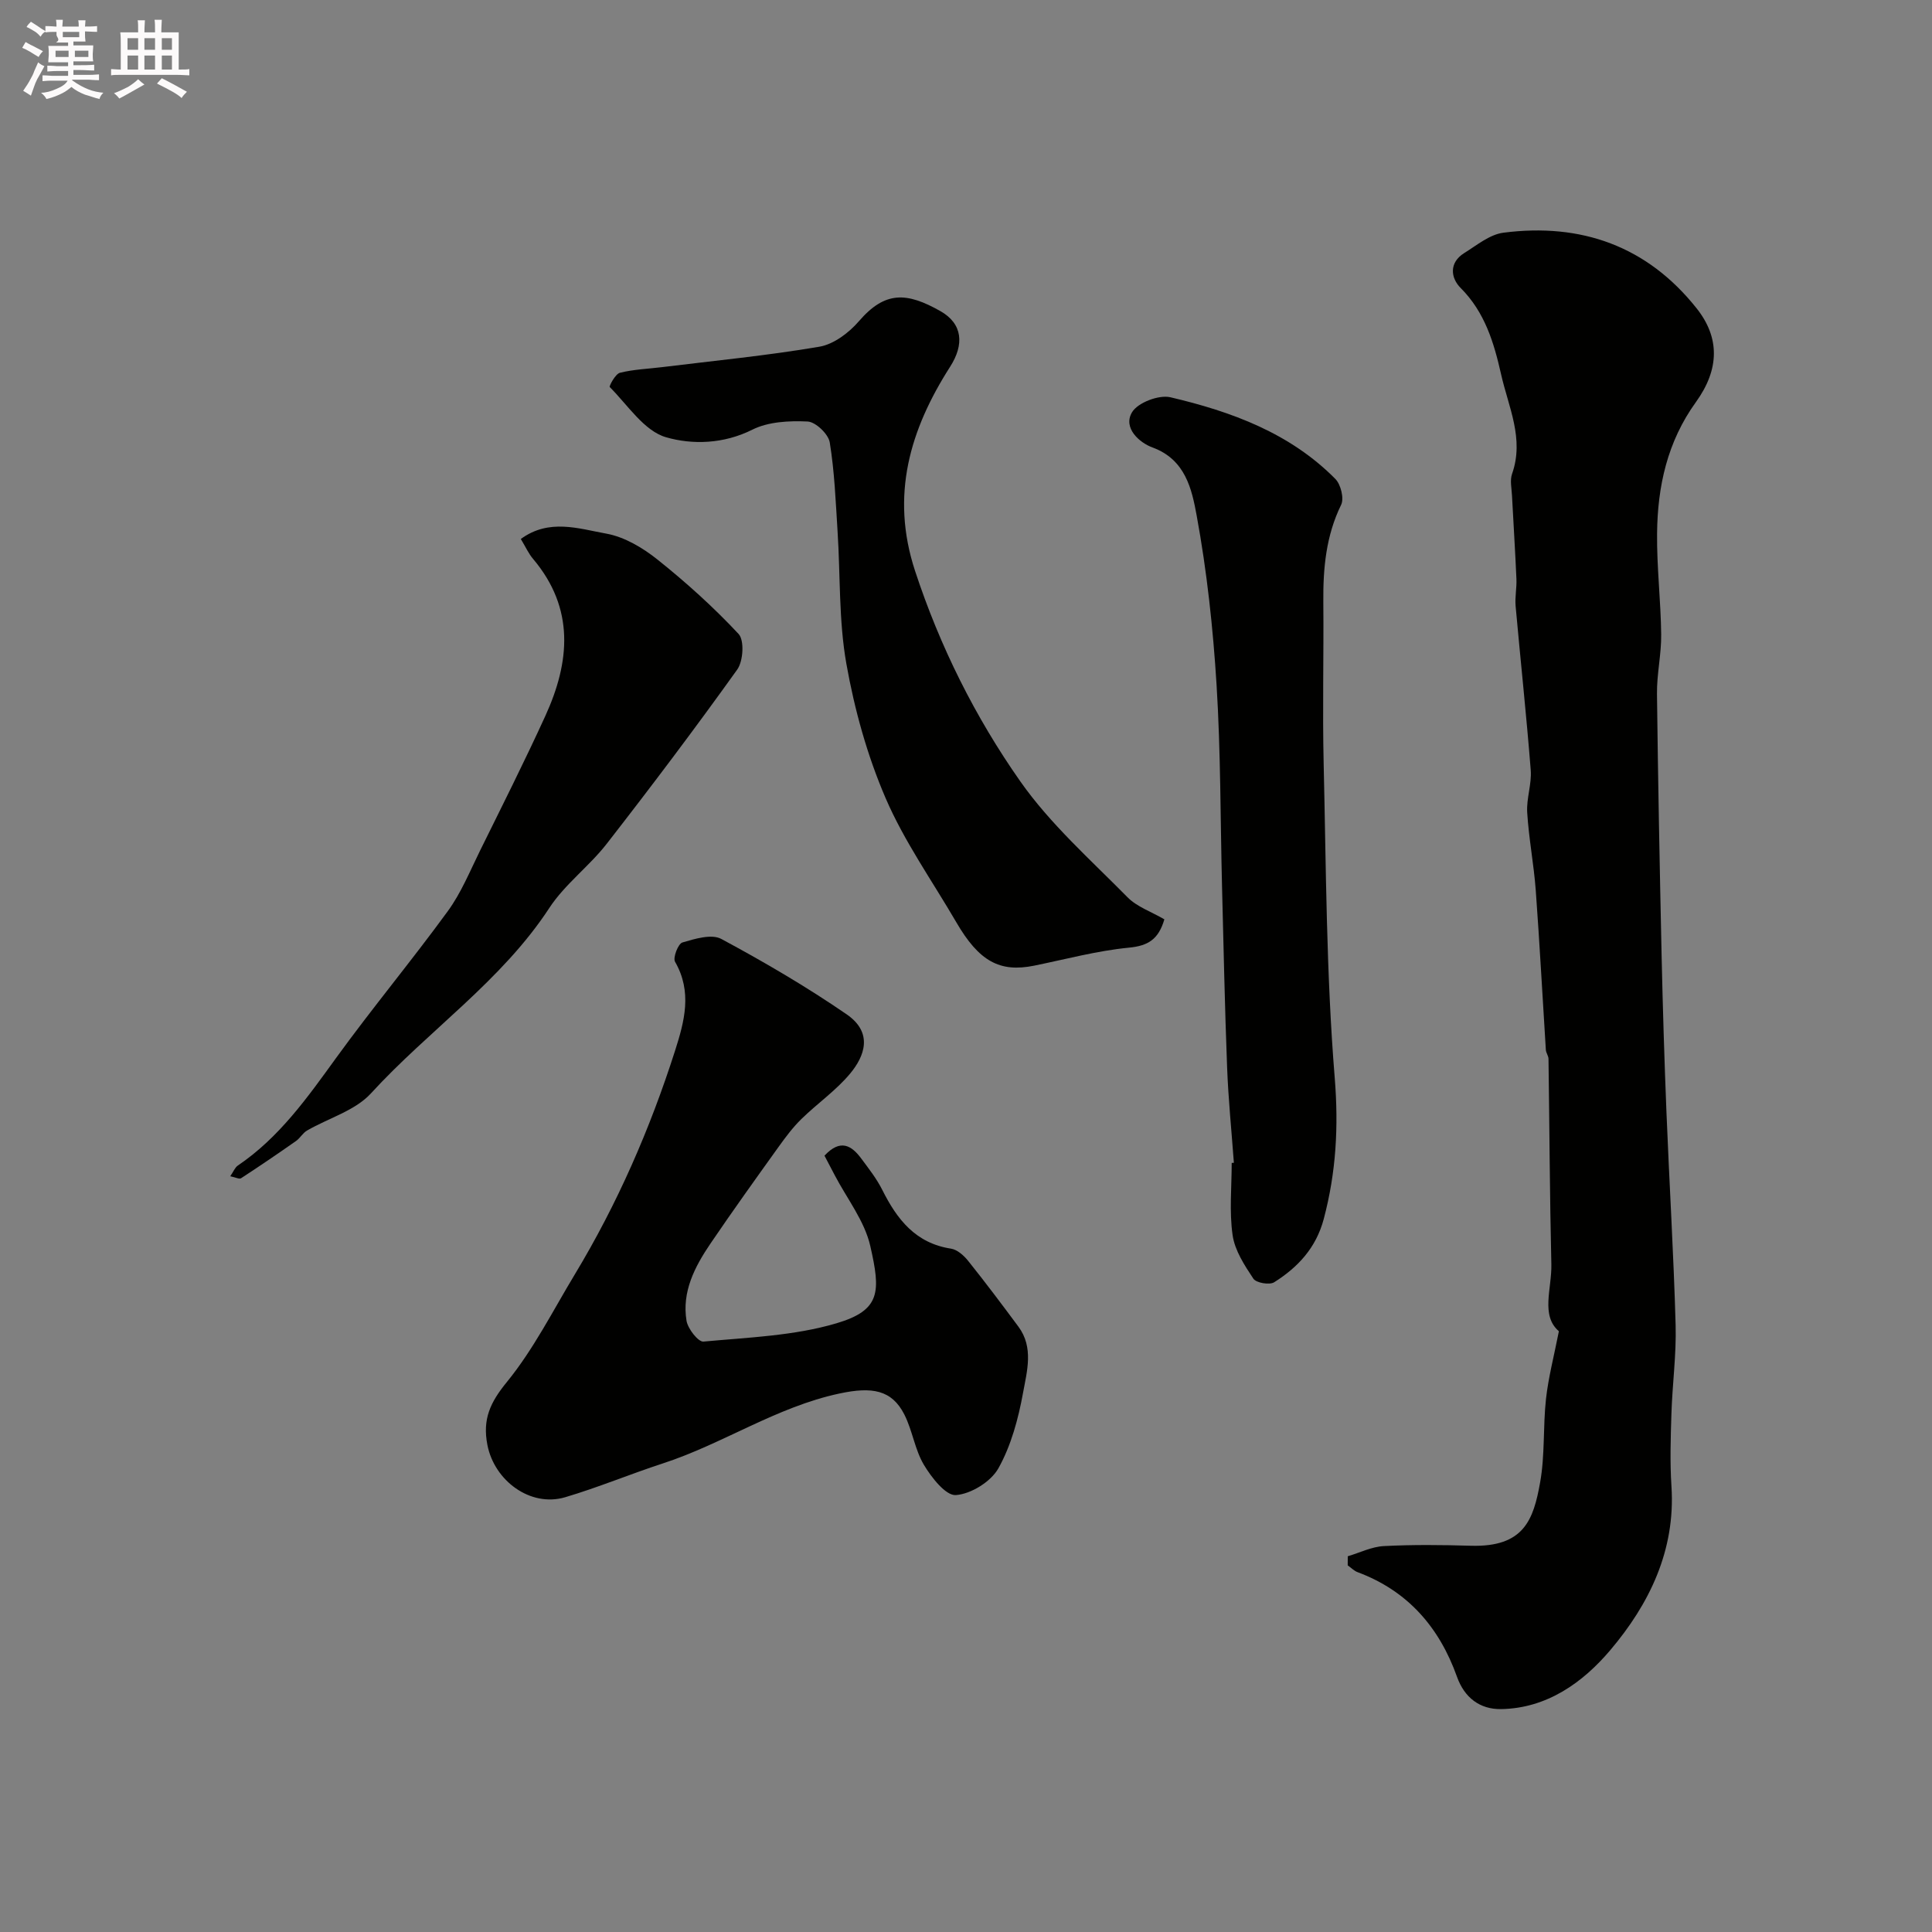
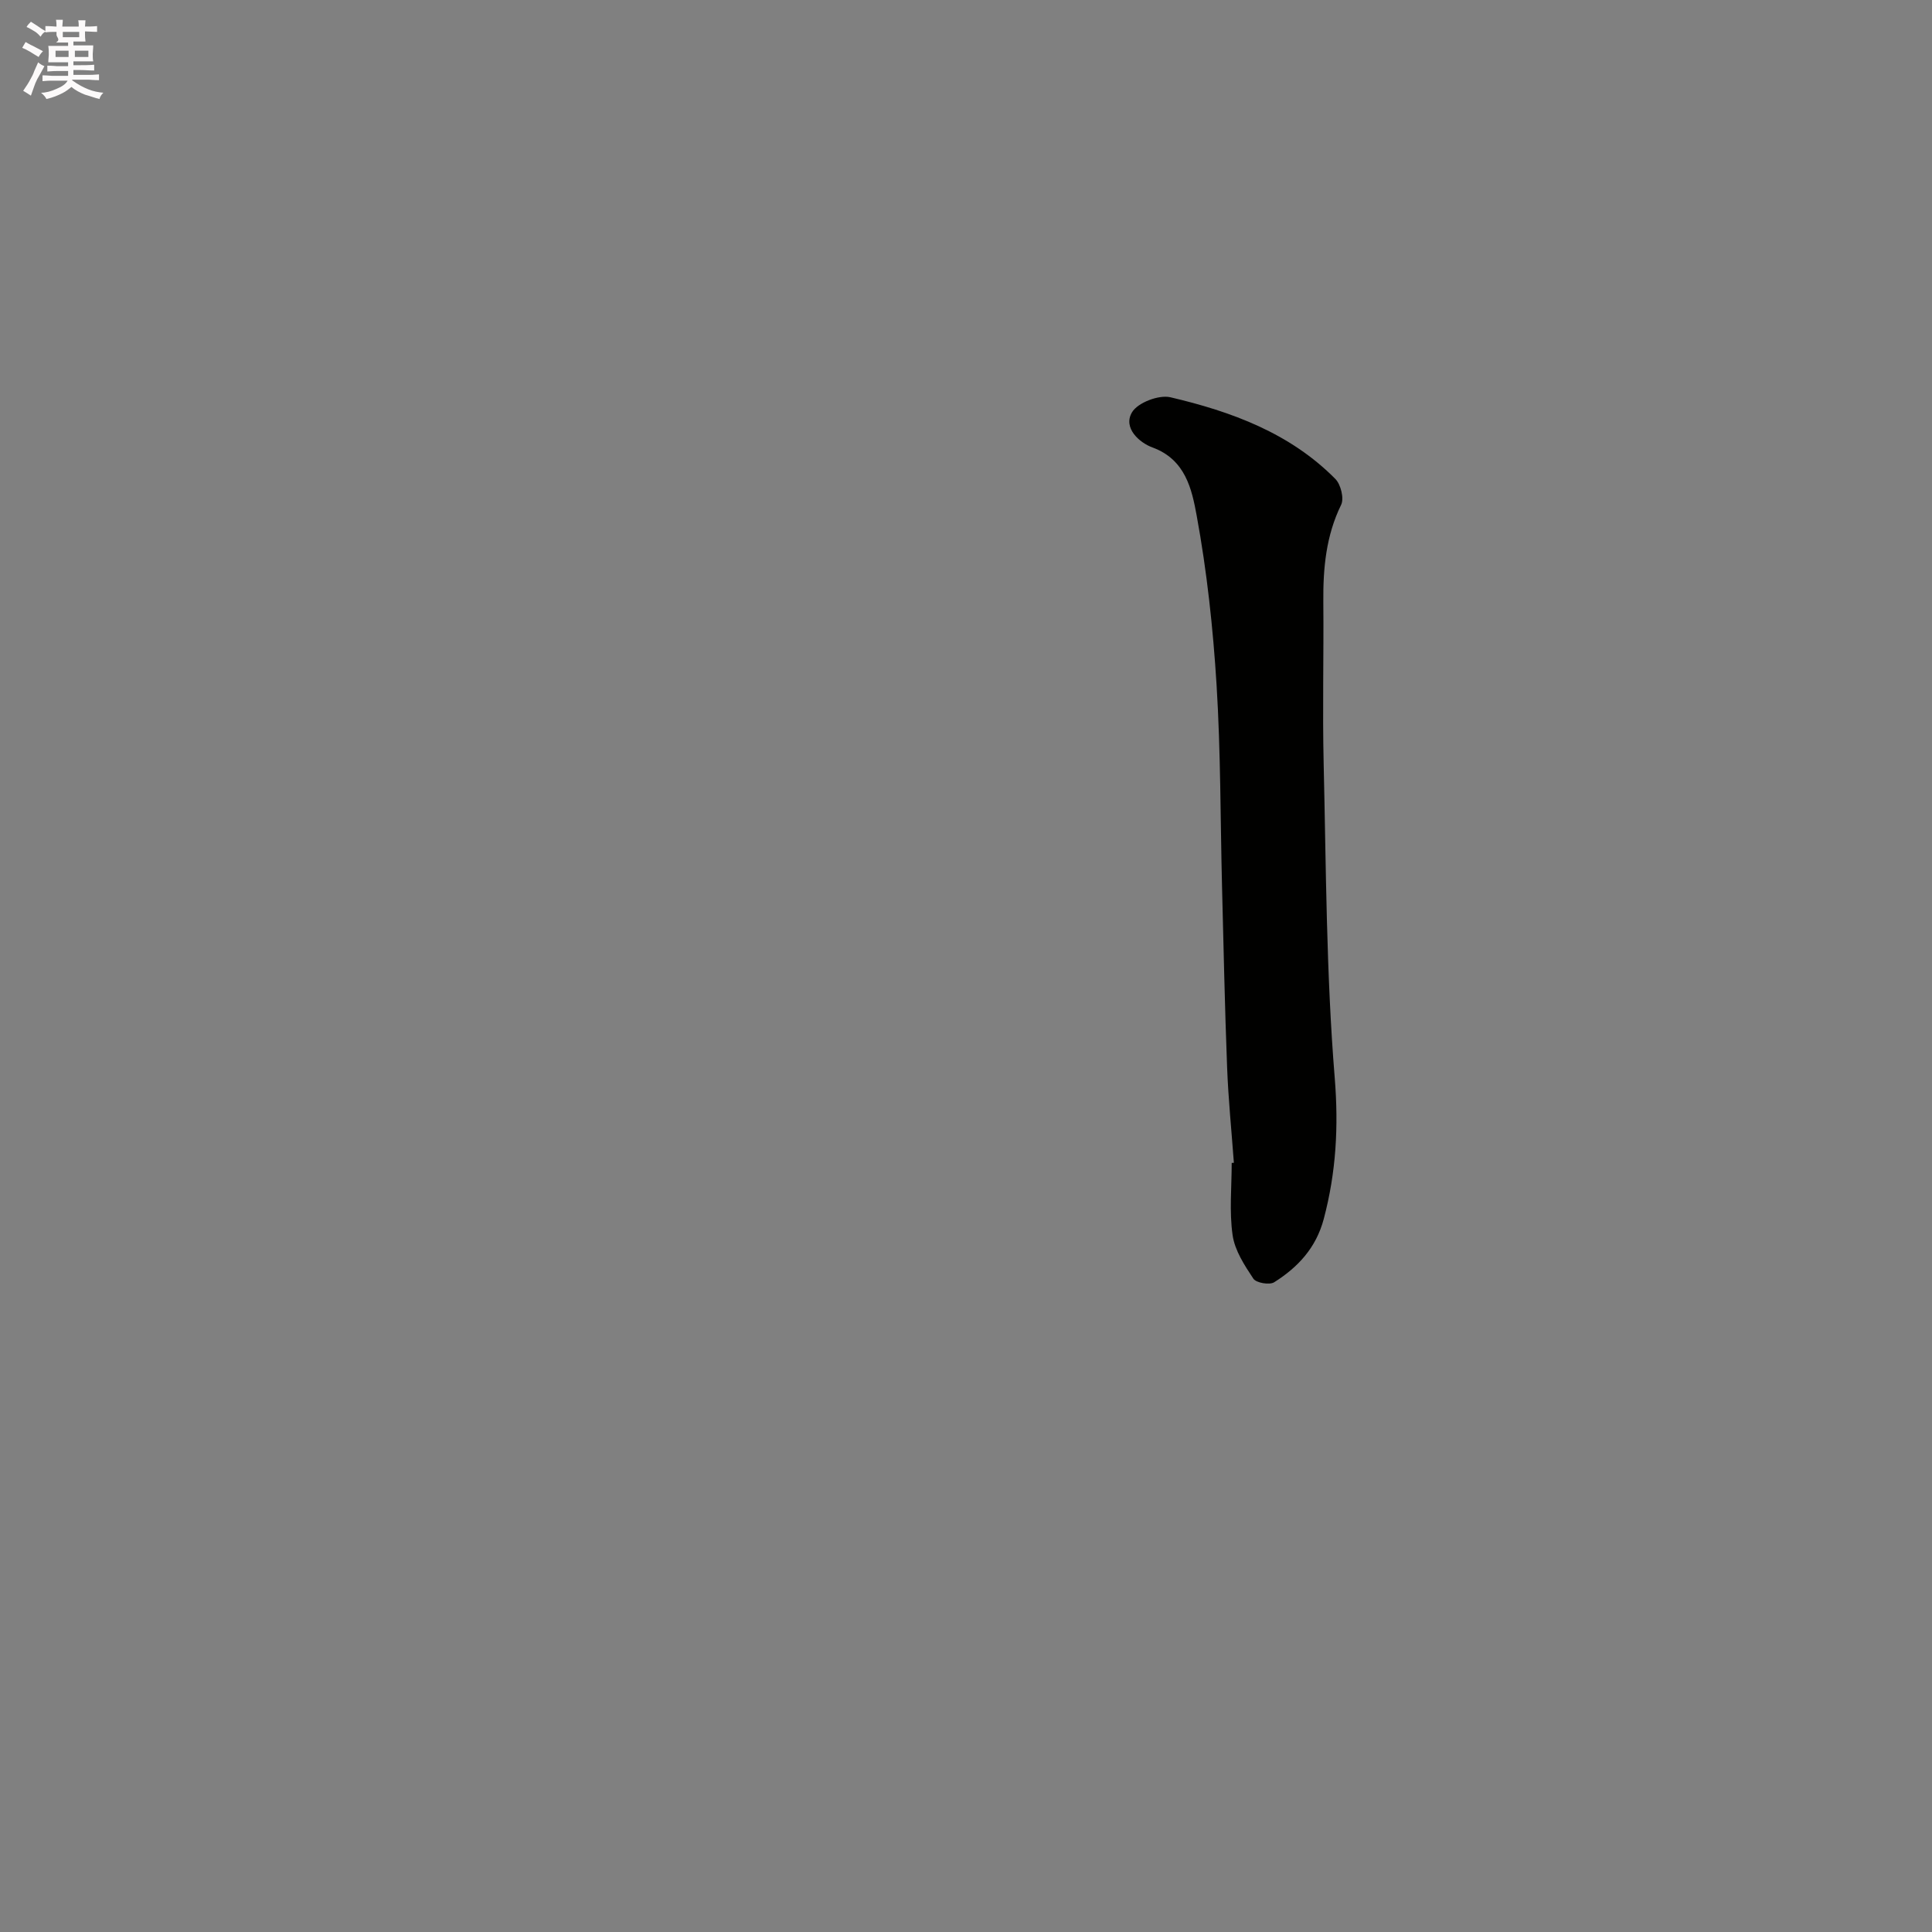
<svg xmlns="http://www.w3.org/2000/svg" enable-background="new 0 0 400 400" viewBox="0 0 400 400">
  <rect x="0" y="0" width="400" height="400" fill="#808080" stroke="none" />
  <path d="m6.8 9.5c.6.3 1.3.7 2.1 1.1-.4.4-.7.8-.9 1.2-.7-.4-1.3-.8-1.8-1.1s-1.1-.6-1.6-.8c.2-.4.5-.8.7-1.2.4.2.8.5 1.5.8zm.9 6.9c-.3.6-.5 1.1-.7 1.7s-.4 1.1-.6 1.7c-.6-.4-1.1-.7-1.6-1 .7-1 1.2-1.8 1.5-2.4.3-.5.6-1.1.8-1.7.3-.6.5-1.2.8-1.8.3.3.8.6 1.3.8-.7 1.3-1.2 2.2-1.5 2.7zm.1-11c.4.3 1 .7 1.7 1.1-.5.2-.8.6-1.1 1.1-.5-.6-1-1-1.4-1.2s-.9-.6-1.5-.8c.2-.4.5-.7.9-1.1.5.3.9.6 1.4.9zm10.5 13.1c1 .4 2 .6 3.1.7-.4.4-.7.8-.8 1.3-.9-.2-1.9-.6-3-.9-1-.4-2-.9-2.8-1.6-.5.4-1.1.9-1.9 1.3s-1.9.9-3.3 1.2c-.1-.3-.5-.8-1.1-1.3 1 0 2.1-.3 3.2-.8 1.2-.5 1.9-1 2.3-1.7h-3.2c-.4 0-1 0-2 .1v-1.2c1 0 1.7.1 2 .1h3.3v-1h-2.3c-.2 0-.9 0-2 .1v-1.2c1.2 0 1.9.1 2 .1h2.3v-.8h-4.1c0-.7.1-1.2.1-1.6 0-.5 0-1.1-.1-1.8h4.1v-.7h-2.5c1-.6.1-1.1.1-1.6v-.6h-.5c-.4 0-1 0-1.8.1v-1.3c1.2 0 1.9.1 2.1.1h.2c0-.3 0-.8-.1-1.4h1.4c0 .6-.1 1-.1 1.4h3.4c0-.4 0-.8-.1-1.3h1.5c0 .4-.1.9-.1 1.3.7 0 1.5 0 2.5-.1v1.2c-1 0-1.8-.1-2.5-.1v.6c0 .3 0 .8.1 1.5h-2.5v.8h4.1c0 .7-.1 1.3-.1 1.8s0 1 .1 1.5h-4.1v.8h1.4c.8 0 1.8 0 2.9-.1v1.2c-1 0-1.9-.1-2.8-.1h-1.5v1h3.2c.3 0 1 0 2.1-.1v1.2c-1.1 0-1.8-.1-2.1-.1h-3.4l-.1.1c1.4 1 2.4 1.5 3.4 1.9zm-4.1-6.7v-1.3h-2.7v1.3zm2.2-4.1v-1.1h-3.4v1.1zm1.9 4.1v-1.3h-2.8v1.3z" fill="#fcfafa" />
-   <path d="m37 6.7v2.3 5.4c1 0 1.8 0 2.2-.1v1.3c-.6 0-1.5-.1-2.5-.1h-11.9c-.7 0-1.3 0-1.8.1v-1.3c.5 0 1.1.1 2 .1v-5.2c0-1 0-1.8-.1-2.5h3.7c0-1.3 0-2.1-.1-2.5h1.5c0 .4-.1 1.3-.1 2.5h2.2c0-1.2 0-2.1-.1-2.6h1.5c0 .4-.1 1.3-.1 2.6zm-12.3 13.7c-.3-.4-.7-.8-1.1-1.1 1.1-.4 2.1-.9 2.9-1.3.8-.5 1.5-1 2.1-1.6.4.4.9.8 1.3 1.1-2.5 1.4-4.2 2.4-5.2 2.9zm3.9-10.1v-2.4h-2.2v2.4zm0 4.1v-2.9h-2.2v2.9zm3.5-4.1v-2.4h-2.2v2.4zm0 4.1v-2.9h-2.2v2.9zm.4 2.9 1-1.1c.6.3 1.4.7 2.5 1.3s2 1.1 2.7 1.5c-.4.4-.8.8-1.1 1.3-.8-.8-2.5-1.7-5.1-3zm3.1-7v-2.4h-2.1v2.4zm0 4.1v-2.9h-2.1v2.9z" fill="#fcfafa" />
  <g fill="#010100">
-     <path d="m279.04 322.21c2.49-.74 4.95-1.98 7.47-2.11 5.98-.31 12-.25 17.99-.07 11.04.33 12.99-5.39 14.37-13.13 1.01-5.64.58-11.53 1.21-17.26.49-4.43 1.64-8.79 2.67-14.02-3.82-3.28-1.44-8.83-1.56-13.88-.33-14.17-.39-28.34-.59-42.51-.01-.63-.51-1.24-.55-1.88-.7-11.01-1.28-22.03-2.09-33.04-.4-5.38-1.44-10.71-1.77-16.1-.18-2.9.96-5.89.73-8.77-.89-11.34-2.11-22.65-3.13-33.98-.16-1.84.25-3.73.17-5.59-.25-5.77-.62-11.53-.92-17.3-.08-1.5-.45-3.14.02-4.47 2.56-7.27-.75-13.82-2.27-20.58-1.48-6.56-3.35-12.86-8.38-17.9-2.07-2.07-2.45-5.24.75-7.23 2.59-1.61 5.25-3.84 8.09-4.21 16.1-2.08 29.8 2.76 40.05 15.7 4.76 6.02 4.74 12.55-.18 19.37-5.93 8.21-7.95 17.47-8.04 27.23-.07 6.95.77 13.91.85 20.87.05 4.1-.92 8.2-.87 12.3.21 18.1.57 36.2.96 54.29.24 10.77.57 21.53 1 32.3.59 14.7 1.49 29.39 1.9 44.1.17 6.11-.68 12.24-.87 18.37-.16 5.02-.32 10.06.01 15.06.85 13.25-4.62 24.38-12.69 33.9-5.62 6.63-13.07 12.03-22.59 12.18-4.4.07-7.58-2.38-9.11-6.65-3.66-10.27-10.18-17.81-20.57-21.69-.76-.28-1.39-.94-2.07-1.42 0-.62 0-1.25.01-1.88z" />
-     <path d="m170.7 239.27c3.3-3.55 5.61-2.11 7.62.6 1.56 2.1 3.2 4.19 4.36 6.51 3.05 6.09 6.89 11.02 14.22 12.14 1.29.2 2.65 1.41 3.53 2.51 3.58 4.47 7.02 9.05 10.43 13.65 3.19 4.31 1.76 9.23.95 13.69-.98 5.38-2.47 10.93-5.11 15.64-1.55 2.76-5.67 5.31-8.8 5.53-2.09.15-5.04-3.63-6.61-6.25-1.88-3.15-2.37-7.09-4.04-10.4-2.61-5.16-6.71-5.82-13.44-4.38-13.06 2.78-24.1 10.41-36.59 14.48-6.78 2.21-13.39 4.98-20.22 7-7.19 2.12-14.65-3.42-16.09-10.83-1.04-5.33.58-8.81 4.04-13.04 5.51-6.76 9.52-14.75 14.07-22.29 8.79-14.57 15.55-30.06 20.73-46.25 1.97-6.16 3.6-12.22.01-18.46-.48-.83.64-3.73 1.52-3.99 2.59-.76 6.04-1.82 8.06-.73 8.88 4.77 17.63 9.89 25.94 15.6 5.63 3.87 3.64 8.77.75 12.25-2.92 3.52-6.82 6.21-10.12 9.44-1.77 1.73-3.28 3.76-4.73 5.78-4.75 6.62-9.5 13.25-14.08 19.99-3.26 4.8-5.96 9.99-4.96 16.01.28 1.65 2.43 4.39 3.5 4.29 9.24-.86 18.75-1.18 27.55-3.79 9.22-2.73 9.14-6.58 6.99-16.01-1.18-5.18-4.82-9.79-7.36-14.65-.67-1.3-1.35-2.58-2.12-4.04z" />
    <path d="m255.46 240.74c-.48-6.58-1.15-13.16-1.4-19.76-.48-12.45-.73-24.91-1.05-37.36-.35-13.93-.27-27.89-1.13-41.79-.73-11.76-2-23.55-4.13-35.13-.99-5.38-2.3-11.56-9.15-14.06-2.64-.96-6.17-4.01-4.23-7.28 1.18-2 5.57-3.67 7.95-3.11 12.63 2.96 24.76 7.4 34.16 16.92 1.12 1.14 1.83 4.02 1.19 5.34-3.14 6.42-3.75 13.14-3.69 20.1.1 11.16-.19 22.33.07 33.49.51 21.69.53 43.44 2.29 65.05.82 10.12.29 19.57-2.27 29.22-1.59 5.99-5.35 10.01-10.27 13.11-.97.61-3.72.13-4.3-.74-1.84-2.76-3.84-5.83-4.3-9-.71-4.9-.19-9.97-.19-14.97.14-.01.3-.02.45-.03z" />
-     <path d="m241.07 190.34c-1.22 4.17-3.39 5.48-7.32 5.86-6.6.64-13.1 2.4-19.64 3.73-7.14 1.45-11.42-.91-16.12-8.99-4.97-8.53-10.76-16.71-14.64-25.71-3.8-8.82-6.44-18.34-8.12-27.81-1.59-8.96-1.23-18.27-1.82-27.41-.39-6.15-.63-12.35-1.62-18.42-.28-1.72-2.92-4.24-4.58-4.32-3.82-.18-8.14.03-11.45 1.69-5.95 2.98-12.42 3.14-17.86 1.57-4.54-1.31-7.93-6.66-11.66-10.4-.17-.17 1.17-2.72 2.11-2.95 2.83-.71 5.82-.81 8.74-1.17 10.87-1.34 21.79-2.39 32.57-4.23 2.97-.51 6.12-2.9 8.18-5.29 5.44-6.31 9.93-5.98 16.82-2.1 4.71 2.65 4.97 6.97 2.07 11.51-8.33 13.02-12.42 26.64-7.28 42.29 5.15 15.67 12.44 30.26 21.79 43.58 6.2 8.84 14.53 16.21 22.18 23.98 1.96 2 4.95 3.01 7.65 4.59z" />
-     <path d="m107.83 111.59c5.86-4.29 12-2.13 17.69-1.11 3.77.68 7.57 2.94 10.64 5.4 5.92 4.73 11.6 9.85 16.76 15.38 1.22 1.31.96 5.62-.28 7.36-8.74 12.21-17.79 24.21-27.02 36.07-3.64 4.68-8.66 8.37-11.88 13.28-9.91 15.16-24.95 25.29-36.94 38.4-3.28 3.59-8.79 5.12-13.22 7.69-.89.51-1.44 1.57-2.29 2.17-3.75 2.63-7.54 5.21-11.38 7.71-.36.24-1.16-.19-2.24-.41.68-.99.98-1.82 1.58-2.22 8.56-5.8 14.37-14.03 20.32-22.25 7.48-10.32 15.65-20.14 23.16-30.44 2.74-3.76 4.55-8.22 6.63-12.44 4.58-9.28 9.24-18.53 13.54-27.94 5.12-11.2 6.12-22.25-2.51-32.5-.94-1.09-1.54-2.46-2.56-4.15z" />
+     <path d="m241.07 190.34z" />
  </g>
</svg>